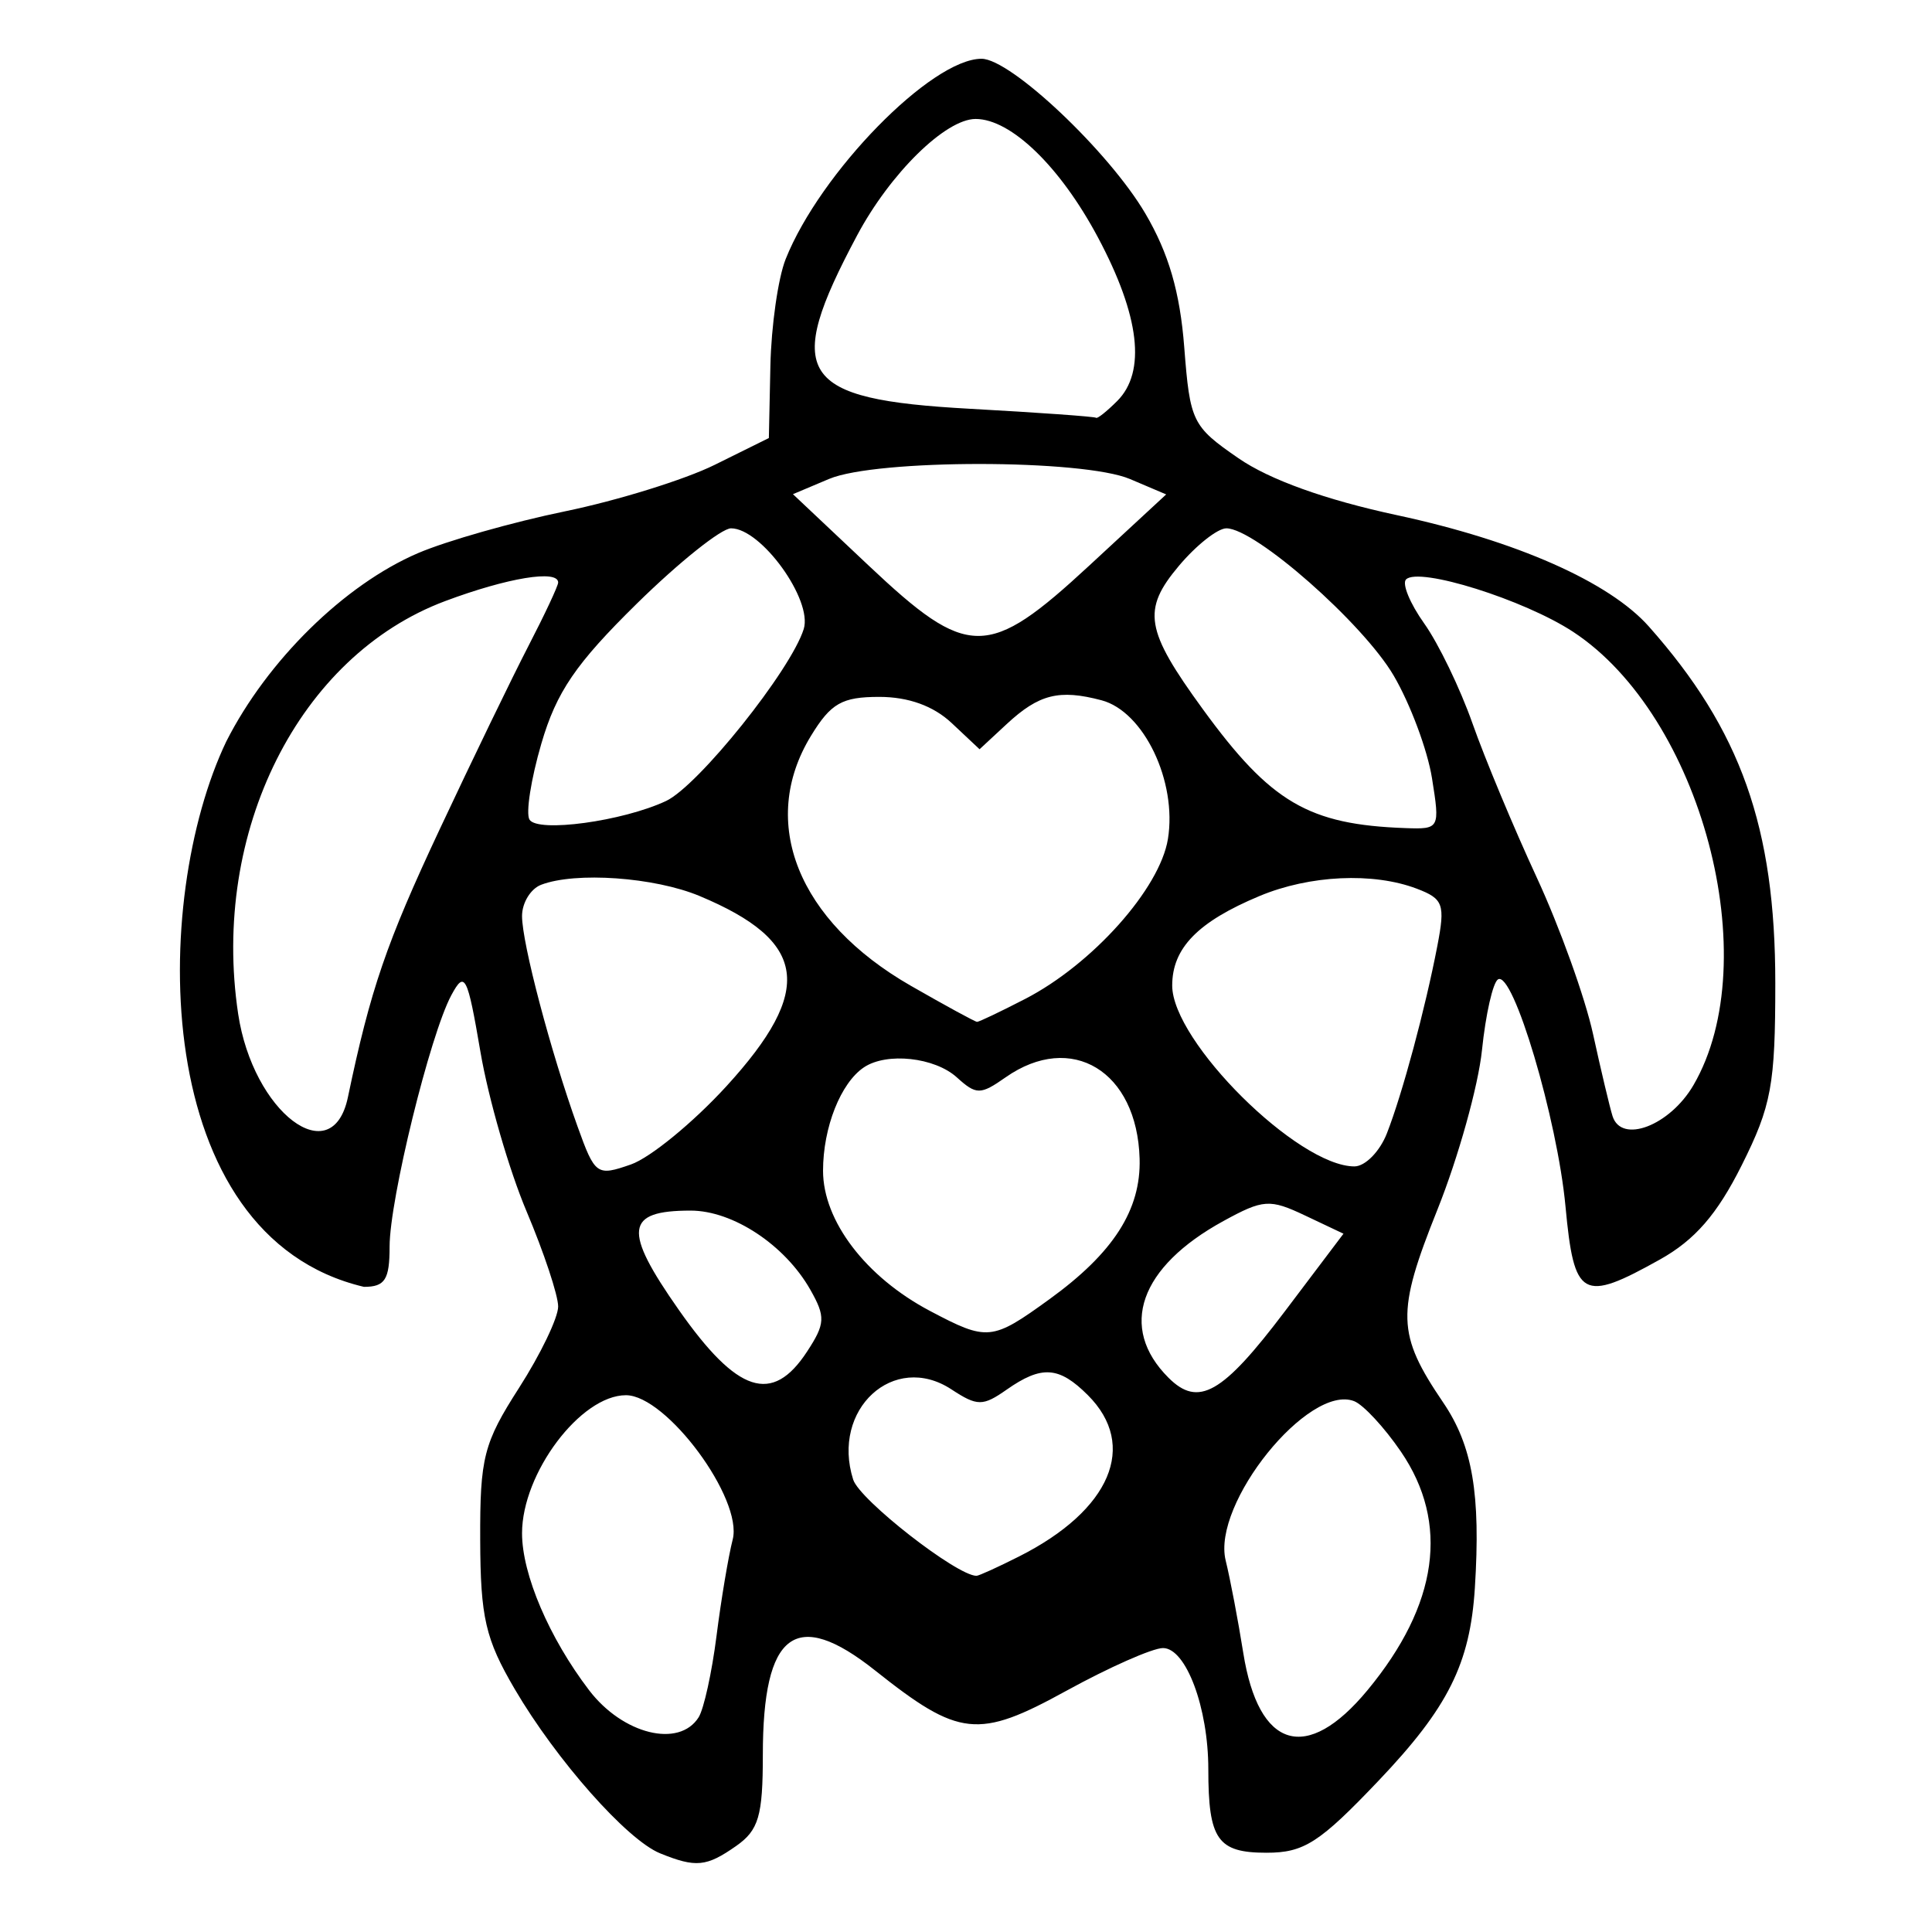
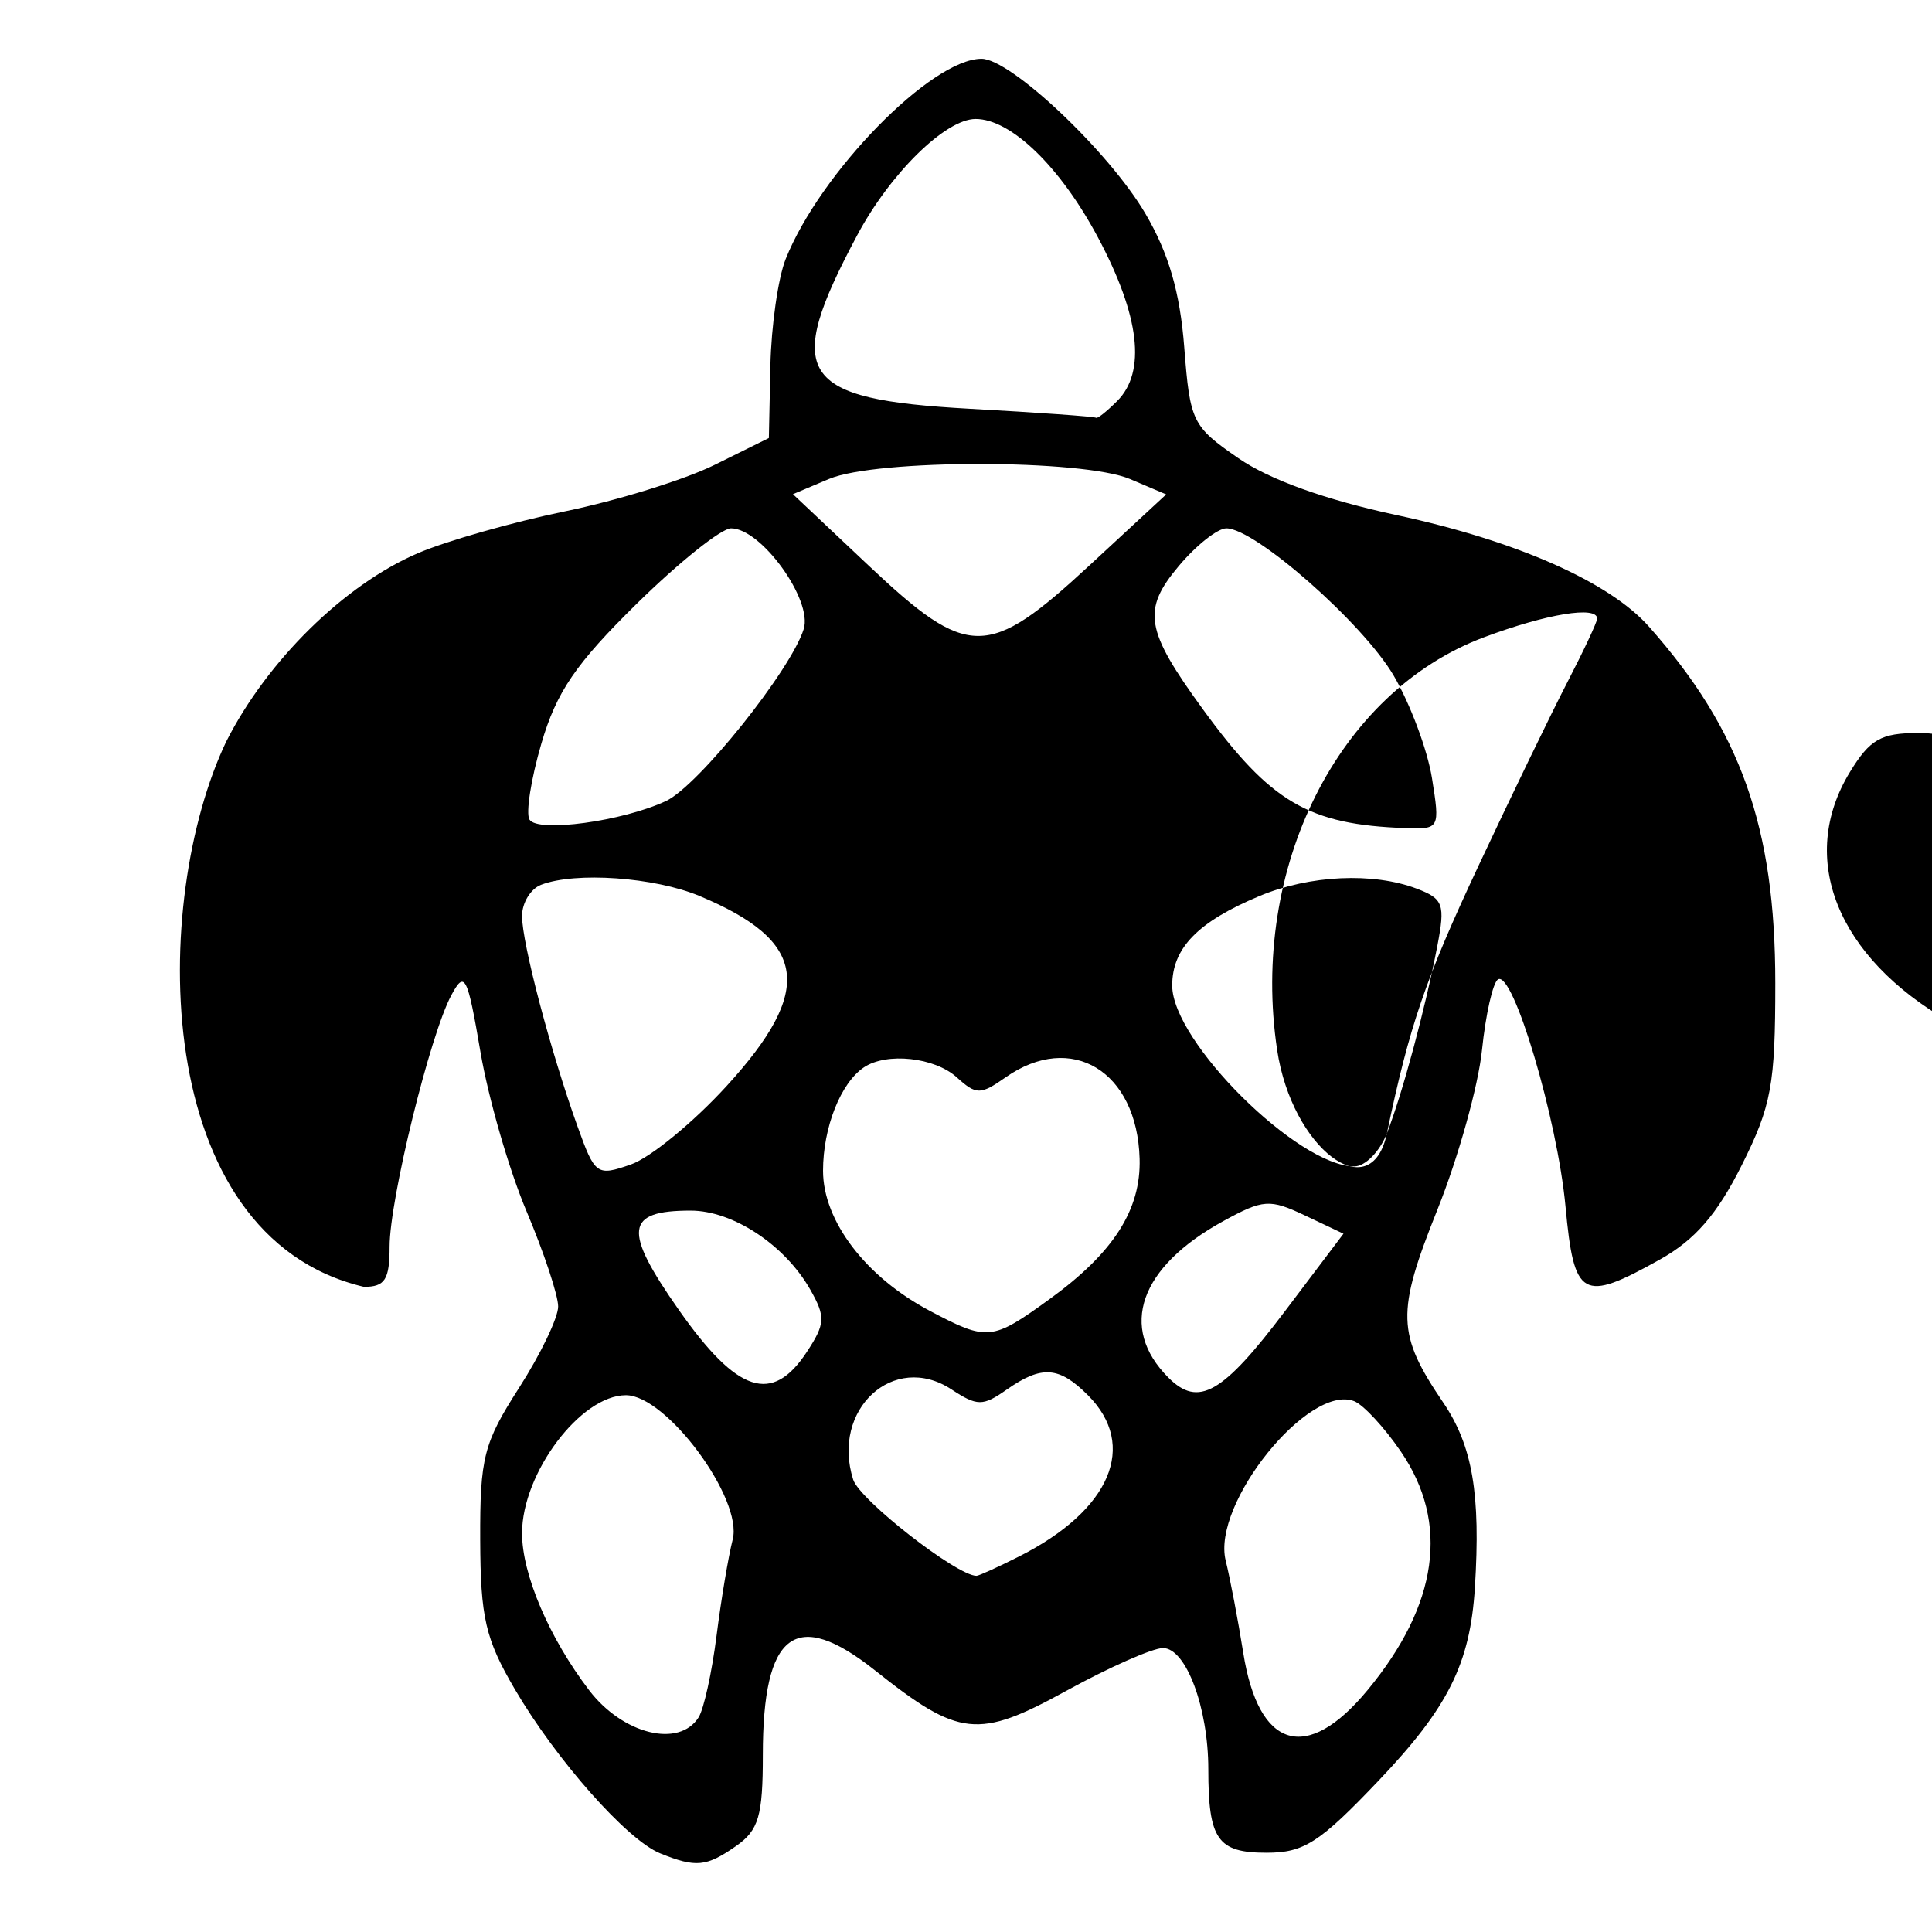
<svg xmlns="http://www.w3.org/2000/svg" xmlns:ns1="http://sodipodi.sourceforge.net/DTD/sodipodi-0.dtd" xmlns:ns2="http://www.inkscape.org/namespaces/inkscape" width="1080" height="1080" id="svg2" ns1:version="0.32" ns2:version="0.47 r22583" ns1:docname="TurtleHawaiianHearts.svg" ns2:output_extension="org.inkscape.output.svg.inkscape" version="1.1">
  <defs id="defs4">
    <ns2:perspective ns1:type="inkscape:persp3d" ns2:vp_x="0 : 526.18109 : 1" ns2:vp_y="0 : 1000 : 0" ns2:vp_z="744.09448 : 526.18109 : 1" ns2:persp3d-origin="372.04724 : 350.78739 : 1" id="perspective10" />
    <ns2:perspective id="perspective2390" ns2:persp3d-origin="372.04724 : 350.78739 : 1" ns2:vp_z="744.09448 : 526.18109 : 1" ns2:vp_y="0 : 1000 : 0" ns2:vp_x="0 : 526.18109 : 1" ns1:type="inkscape:persp3d" />
  </defs>
  <ns1:namedview id="base" pagecolor="#ffffff" bordercolor="#666666" borderopacity="1.0" gridtolerance="10000" guidetolerance="10" objecttolerance="10" ns2:pageopacity="0.0" ns2:pageshadow="2" ns2:zoom="0.35" ns2:cx="375" ns2:cy="748.57143" ns2:document-units="px" ns2:current-layer="layer1" showgrid="false" ns2:window-width="1280" ns2:window-height="1002" ns2:window-x="1276" ns2:window-y="92" ns2:window-maximized="0" />
  <g ns2:label="Layer 1" ns2:groupmode="layer" id="layer1" transform="translate(0,27.638)">
-     <path style="fill:#000000" d="m 369.012,1008.387 c -18.53,-7.512 -58.006,-52.115 -81.292,-91.848 -16.364,-27.924 -19.139,-39.928 -19.284,-83.429 -0.153,-45.993 1.905,-54.047 21.705,-84.912 12.031,-18.755 21.874,-39.226 21.874,-45.492 0,-6.266 -7.961,-30.23 -17.69,-53.255 -9.73,-23.024 -21.309,-63.064 -25.732,-88.976 -7.324,-42.905 -8.777,-45.748 -16.273,-31.832 -11.895,22.083 -34.532,114.25 -34.532,140.596 0,18.457 -2.568,22.48 -14.349,22.48 C 83.288,663.37 84.215,475.371 126.47,386.894 c 22.959,-45.34 66.07,-87.697 107.207,-105.331 15.918,-6.823 52.928,-17.345 82.244,-23.382 29.316,-6.037 66.932,-17.722 83.59,-25.968 l 30.287,-14.991 0.858,-40.383 c 0.472,-22.211 4.31,-49.047 8.53,-59.636 C 458.463,68.824 520.656,5.212 548.678,5.212 c 16.32,0 71.177,51.817 91.554,86.479 13.06,22.217 19.379,43.923 21.768,74.775 3.228,41.703 4.46,44.225 30.287,62.045 17.452,12.041 48.596,23.23 88.537,31.809 66.813,14.351 118.708,37.278 140.88,62.241 51.394,57.863 70.7,112.294 70.7,199.334 0,56.984 -2.15,68.633 -18.815,101.937 -13.702,27.383 -26.131,41.687 -45.737,52.635 -43.408,24.239 -47.931,21.689 -52.733,-29.728 -4.558,-48.816 -29.32,-132.089 -37.732,-126.89 -2.862,1.769 -6.891,19.567 -8.954,39.551 -2.063,19.984 -13.262,60.091 -24.889,89.126 -23.117,57.732 -22.761,69.581 3.243,107.9 16.362,24.11 20.98,51.173 17.674,103.558 -2.675,42.379 -14.928,66.917 -53.831,107.799 -33.038,34.72 -41.676,40.271 -62.661,40.271 -27.368,0 -32.511,-7.38 -32.511,-46.66 0,-34.404 -12.473,-67.759 -25.339,-67.759 -5.809,0 -30.183,10.785 -54.165,23.968 -49.166,27.025 -59.786,25.89 -106.723,-11.411 -44.449,-35.324 -62.801,-21.533 -62.801,47.194 0,34.164 -2.323,42.071 -14.959,50.921 -16.593,11.622 -22.468,12.187 -42.463,4.081 z m 395.428,-91.196 c 39.545,-47.788 45.936,-93.442 18.668,-133.373 -9.232,-13.52 -20.999,-26.213 -26.147,-28.205 -25.462,-9.855 -79.617,57.348 -71.798,89.097 2.524,10.251 6.945,33.466 9.824,51.59 8.565,53.917 35.435,62 69.453,20.891 z M 390.547,932.335 c 2.91,-4.627 7.404,-25.071 9.986,-45.431 2.582,-20.36 6.653,-44.629 9.047,-53.931 5.853,-22.75 -37,-80.679 -59.682,-80.679 -25.312,0 -58.074,43.537 -58.074,77.174 0,22.975 15.164,58.472 37.472,87.72 18.826,24.682 50.351,32.478 61.252,15.146 z M 569.79,842.369 c 51.072,-25.804 66.475,-61.965 38.366,-90.074 -16.168,-16.168 -25.849,-16.829 -45.449,-3.101 -13.332,9.338 -16.379,9.32 -30.876,-0.179 -32.215,-21.108 -67.362,11.191 -54.9,50.453 3.611,11.377 57.966,53.784 68.938,53.784 1.31,0 12.075,-4.897 23.922,-10.883 z M 718.26,705.383 751.016,662.01 729.554,651.846 c -19.762,-9.359 -23.376,-9.116 -45.645,3.077 -46.949,25.705 -58.816,59.504 -30.747,87.573 16.756,16.756 30.207,9.088 65.098,-37.113 z m -267.143,22.58 c 10.237,-15.624 10.444,-19.521 1.838,-34.681 -14.183,-24.985 -43.243,-44.187 -66.871,-44.187 -36.687,0 -37.971,10.82 -6.596,55.549 32.703,46.621 52.202,52.969 71.63,23.32 z M 586.712,698.585 c 35.715,-25.872 51.148,-49.947 50.338,-78.525 -1.388,-48.969 -38.102,-71.242 -74.922,-45.452 -14.088,9.868 -16.363,9.868 -27.267,0 -12.407,-11.229 -39.153,-14.122 -51.894,-5.615 -13.009,8.686 -22.882,33.638 -22.882,57.83 0,28.049 23.899,59.398 59.706,78.319 32.265,17.05 34.656,16.815 66.92,-6.557 z M 406.134,579.505 c 49.181,-53.812 45.321,-81.036 -15.066,-106.268 -25.219,-10.537 -69.338,-13.658 -88.598,-6.267 -5.855,2.247 -10.646,10.11 -10.646,17.473 0,15.188 15.954,75.672 31.025,117.619 9.761,27.168 10.775,27.891 29.815,21.253 10.841,-3.779 34.902,-23.494 53.471,-43.81 z m 369.153,26.402 c 8.694,-22.249 21.419,-69.534 28.203,-104.799 4.471,-23.238 3.362,-26.319 -11.5,-31.97 -24.359,-9.261 -59.883,-7.605 -87.894,4.099 -34.495,14.413 -48.826,29.105 -48.826,50.054 0,31.292 70.234,101.028 101.823,101.1 6.029,0.014 14.216,-8.304 18.194,-18.484 z M 194.483,585.716 c 12.634,-60.373 21.458,-86.133 51.298,-149.753 18.23,-38.869 40.591,-85.058 49.69,-102.643 9.099,-17.585 16.544,-33.486 16.544,-35.335 0,-7.32 -28.256,-2.674 -63.164,10.387 -81.699,30.567 -130.998,128.867 -115.722,230.739 8.255,55.048 52.546,88.693 61.354,46.605 z m 752.18,-6.768 c 40.646,-69.794 4.425,-206.267 -67.246,-253.367 -27.354,-17.976 -86.273,-36.466 -93.422,-29.318 -2.374,2.374 2.195,13.459 10.152,24.634 7.957,11.175 20.109,36.337 27.003,55.914 6.894,19.577 23.051,58.311 35.903,86.074 12.852,27.763 27.011,67.137 31.464,87.496 4.453,20.36 9.361,41.016 10.907,45.903 4.965,15.692 32.048,5.313 45.238,-17.336 z m -373.574,-48.188 c 37.593,-19.406 75.283,-61.631 79.787,-89.387 5.225,-32.196 -13.485,-71.295 -37.108,-77.549 -23.681,-6.269 -34.99,-3.429 -53.042,13.321 l -15.144,14.051 -15.577,-14.634 c -10.2,-9.582 -24.175,-14.634 -40.482,-14.634 -20.875,0 -27.062,3.54 -38.241,21.874 -29.375,48.179 -7.288,103.39 55.846,139.598 19.299,11.068 35.968,20.153 37.04,20.187 1.073,0.035 13.188,-5.738 26.922,-12.828 z M 372.288,420.142 c 18.03,-8.441 69.803,-73.088 77.001,-96.149 5.085,-16.294 -23.776,-56.293 -40.619,-56.293 -5.41,0 -29.101,18.929 -52.646,42.065 -34.162,33.569 -44.946,49.371 -53.389,78.231 -5.819,19.891 -8.806,39.034 -6.639,42.54 4.583,7.415 52.07,0.944 76.292,-10.396 z m 428.199,-12.784 c -2.515,-15.732 -12.149,-41.533 -21.409,-57.335 -17.16,-29.284 -77.418,-82.322 -93.527,-82.322 -4.891,0 -16.829,9.431 -26.528,20.958 -20.748,24.657 -18.886,35.827 13.351,80.12 37.979,52.182 59.084,64.566 113.317,66.495 19.087,0.679 19.302,0.273 14.796,-27.916 z m -191.567,-118.849 42.984,-39.766 -20.191,-8.583 C 605.36,228.958 489.961,228.912 463.451,240.093 l -20.191,8.516 42.245,39.833 c 55.716,52.535 66.695,52.541 123.416,0.067 l 0,-2e-5 z m 15.582,-91.959 c 16.314,-16.314 12.642,-47.604 -10.733,-91.459 -21.09,-39.569 -48.619,-66.227 -68.392,-66.227 -16.81,0 -47.748,30.391 -66.236,65.065 -41.641,78.099 -32.85,91.662 62.828,96.932 38.254,2.107 70.094,4.379 70.755,5.048 0.661,0.669 5.961,-3.543 11.778,-9.36 z" id="path2396" ns1:nodetypes="cssssssssccsscccssssssssssssssssssssssssccssssccsssssccsssssccccssccsssccssssssccsssssccsssssccsssssccsssssssccsscccssssccsssssccsssssccccccccccsssssc" />
+     <path style="fill:#000000" d="m 369.012,1008.387 c -18.53,-7.512 -58.006,-52.115 -81.292,-91.848 -16.364,-27.924 -19.139,-39.928 -19.284,-83.429 -0.153,-45.993 1.905,-54.047 21.705,-84.912 12.031,-18.755 21.874,-39.226 21.874,-45.492 0,-6.266 -7.961,-30.23 -17.69,-53.255 -9.73,-23.024 -21.309,-63.064 -25.732,-88.976 -7.324,-42.905 -8.777,-45.748 -16.273,-31.832 -11.895,22.083 -34.532,114.25 -34.532,140.596 0,18.457 -2.568,22.48 -14.349,22.48 C 83.288,663.37 84.215,475.371 126.47,386.894 c 22.959,-45.34 66.07,-87.697 107.207,-105.331 15.918,-6.823 52.928,-17.345 82.244,-23.382 29.316,-6.037 66.932,-17.722 83.59,-25.968 l 30.287,-14.991 0.858,-40.383 c 0.472,-22.211 4.31,-49.047 8.53,-59.636 C 458.463,68.824 520.656,5.212 548.678,5.212 c 16.32,0 71.177,51.817 91.554,86.479 13.06,22.217 19.379,43.923 21.768,74.775 3.228,41.703 4.46,44.225 30.287,62.045 17.452,12.041 48.596,23.23 88.537,31.809 66.813,14.351 118.708,37.278 140.88,62.241 51.394,57.863 70.7,112.294 70.7,199.334 0,56.984 -2.15,68.633 -18.815,101.937 -13.702,27.383 -26.131,41.687 -45.737,52.635 -43.408,24.239 -47.931,21.689 -52.733,-29.728 -4.558,-48.816 -29.32,-132.089 -37.732,-126.89 -2.862,1.769 -6.891,19.567 -8.954,39.551 -2.063,19.984 -13.262,60.091 -24.889,89.126 -23.117,57.732 -22.761,69.581 3.243,107.9 16.362,24.11 20.98,51.173 17.674,103.558 -2.675,42.379 -14.928,66.917 -53.831,107.799 -33.038,34.72 -41.676,40.271 -62.661,40.271 -27.368,0 -32.511,-7.38 -32.511,-46.66 0,-34.404 -12.473,-67.759 -25.339,-67.759 -5.809,0 -30.183,10.785 -54.165,23.968 -49.166,27.025 -59.786,25.89 -106.723,-11.411 -44.449,-35.324 -62.801,-21.533 -62.801,47.194 0,34.164 -2.323,42.071 -14.959,50.921 -16.593,11.622 -22.468,12.187 -42.463,4.081 z m 395.428,-91.196 c 39.545,-47.788 45.936,-93.442 18.668,-133.373 -9.232,-13.52 -20.999,-26.213 -26.147,-28.205 -25.462,-9.855 -79.617,57.348 -71.798,89.097 2.524,10.251 6.945,33.466 9.824,51.59 8.565,53.917 35.435,62 69.453,20.891 z M 390.547,932.335 c 2.91,-4.627 7.404,-25.071 9.986,-45.431 2.582,-20.36 6.653,-44.629 9.047,-53.931 5.853,-22.75 -37,-80.679 -59.682,-80.679 -25.312,0 -58.074,43.537 -58.074,77.174 0,22.975 15.164,58.472 37.472,87.72 18.826,24.682 50.351,32.478 61.252,15.146 z M 569.79,842.369 c 51.072,-25.804 66.475,-61.965 38.366,-90.074 -16.168,-16.168 -25.849,-16.829 -45.449,-3.101 -13.332,9.338 -16.379,9.32 -30.876,-0.179 -32.215,-21.108 -67.362,11.191 -54.9,50.453 3.611,11.377 57.966,53.784 68.938,53.784 1.31,0 12.075,-4.897 23.922,-10.883 z M 718.26,705.383 751.016,662.01 729.554,651.846 c -19.762,-9.359 -23.376,-9.116 -45.645,3.077 -46.949,25.705 -58.816,59.504 -30.747,87.573 16.756,16.756 30.207,9.088 65.098,-37.113 z m -267.143,22.58 c 10.237,-15.624 10.444,-19.521 1.838,-34.681 -14.183,-24.985 -43.243,-44.187 -66.871,-44.187 -36.687,0 -37.971,10.82 -6.596,55.549 32.703,46.621 52.202,52.969 71.63,23.32 z M 586.712,698.585 c 35.715,-25.872 51.148,-49.947 50.338,-78.525 -1.388,-48.969 -38.102,-71.242 -74.922,-45.452 -14.088,9.868 -16.363,9.868 -27.267,0 -12.407,-11.229 -39.153,-14.122 -51.894,-5.615 -13.009,8.686 -22.882,33.638 -22.882,57.83 0,28.049 23.899,59.398 59.706,78.319 32.265,17.05 34.656,16.815 66.92,-6.557 z M 406.134,579.505 c 49.181,-53.812 45.321,-81.036 -15.066,-106.268 -25.219,-10.537 -69.338,-13.658 -88.598,-6.267 -5.855,2.247 -10.646,10.11 -10.646,17.473 0,15.188 15.954,75.672 31.025,117.619 9.761,27.168 10.775,27.891 29.815,21.253 10.841,-3.779 34.902,-23.494 53.471,-43.81 z m 369.153,26.402 c 8.694,-22.249 21.419,-69.534 28.203,-104.799 4.471,-23.238 3.362,-26.319 -11.5,-31.97 -24.359,-9.261 -59.883,-7.605 -87.894,4.099 -34.495,14.413 -48.826,29.105 -48.826,50.054 0,31.292 70.234,101.028 101.823,101.1 6.029,0.014 14.216,-8.304 18.194,-18.484 z c 12.634,-60.373 21.458,-86.133 51.298,-149.753 18.23,-38.869 40.591,-85.058 49.69,-102.643 9.099,-17.585 16.544,-33.486 16.544,-35.335 0,-7.32 -28.256,-2.674 -63.164,10.387 -81.699,30.567 -130.998,128.867 -115.722,230.739 8.255,55.048 52.546,88.693 61.354,46.605 z m 752.18,-6.768 c 40.646,-69.794 4.425,-206.267 -67.246,-253.367 -27.354,-17.976 -86.273,-36.466 -93.422,-29.318 -2.374,2.374 2.195,13.459 10.152,24.634 7.957,11.175 20.109,36.337 27.003,55.914 6.894,19.577 23.051,58.311 35.903,86.074 12.852,27.763 27.011,67.137 31.464,87.496 4.453,20.36 9.361,41.016 10.907,45.903 4.965,15.692 32.048,5.313 45.238,-17.336 z m -373.574,-48.188 c 37.593,-19.406 75.283,-61.631 79.787,-89.387 5.225,-32.196 -13.485,-71.295 -37.108,-77.549 -23.681,-6.269 -34.99,-3.429 -53.042,13.321 l -15.144,14.051 -15.577,-14.634 c -10.2,-9.582 -24.175,-14.634 -40.482,-14.634 -20.875,0 -27.062,3.54 -38.241,21.874 -29.375,48.179 -7.288,103.39 55.846,139.598 19.299,11.068 35.968,20.153 37.04,20.187 1.073,0.035 13.188,-5.738 26.922,-12.828 z M 372.288,420.142 c 18.03,-8.441 69.803,-73.088 77.001,-96.149 5.085,-16.294 -23.776,-56.293 -40.619,-56.293 -5.41,0 -29.101,18.929 -52.646,42.065 -34.162,33.569 -44.946,49.371 -53.389,78.231 -5.819,19.891 -8.806,39.034 -6.639,42.54 4.583,7.415 52.07,0.944 76.292,-10.396 z m 428.199,-12.784 c -2.515,-15.732 -12.149,-41.533 -21.409,-57.335 -17.16,-29.284 -77.418,-82.322 -93.527,-82.322 -4.891,0 -16.829,9.431 -26.528,20.958 -20.748,24.657 -18.886,35.827 13.351,80.12 37.979,52.182 59.084,64.566 113.317,66.495 19.087,0.679 19.302,0.273 14.796,-27.916 z m -191.567,-118.849 42.984,-39.766 -20.191,-8.583 C 605.36,228.958 489.961,228.912 463.451,240.093 l -20.191,8.516 42.245,39.833 c 55.716,52.535 66.695,52.541 123.416,0.067 l 0,-2e-5 z m 15.582,-91.959 c 16.314,-16.314 12.642,-47.604 -10.733,-91.459 -21.09,-39.569 -48.619,-66.227 -68.392,-66.227 -16.81,0 -47.748,30.391 -66.236,65.065 -41.641,78.099 -32.85,91.662 62.828,96.932 38.254,2.107 70.094,4.379 70.755,5.048 0.661,0.669 5.961,-3.543 11.778,-9.36 z" id="path2396" ns1:nodetypes="cssssssssccsscccssssssssssssssssssssssssccssssccsssssccsssssccccssccsssccssssssccsssssccsssssccsssssccsssssssccsscccssssccsssssccsssssccccccccccsssssc" />
  </g>
</svg>